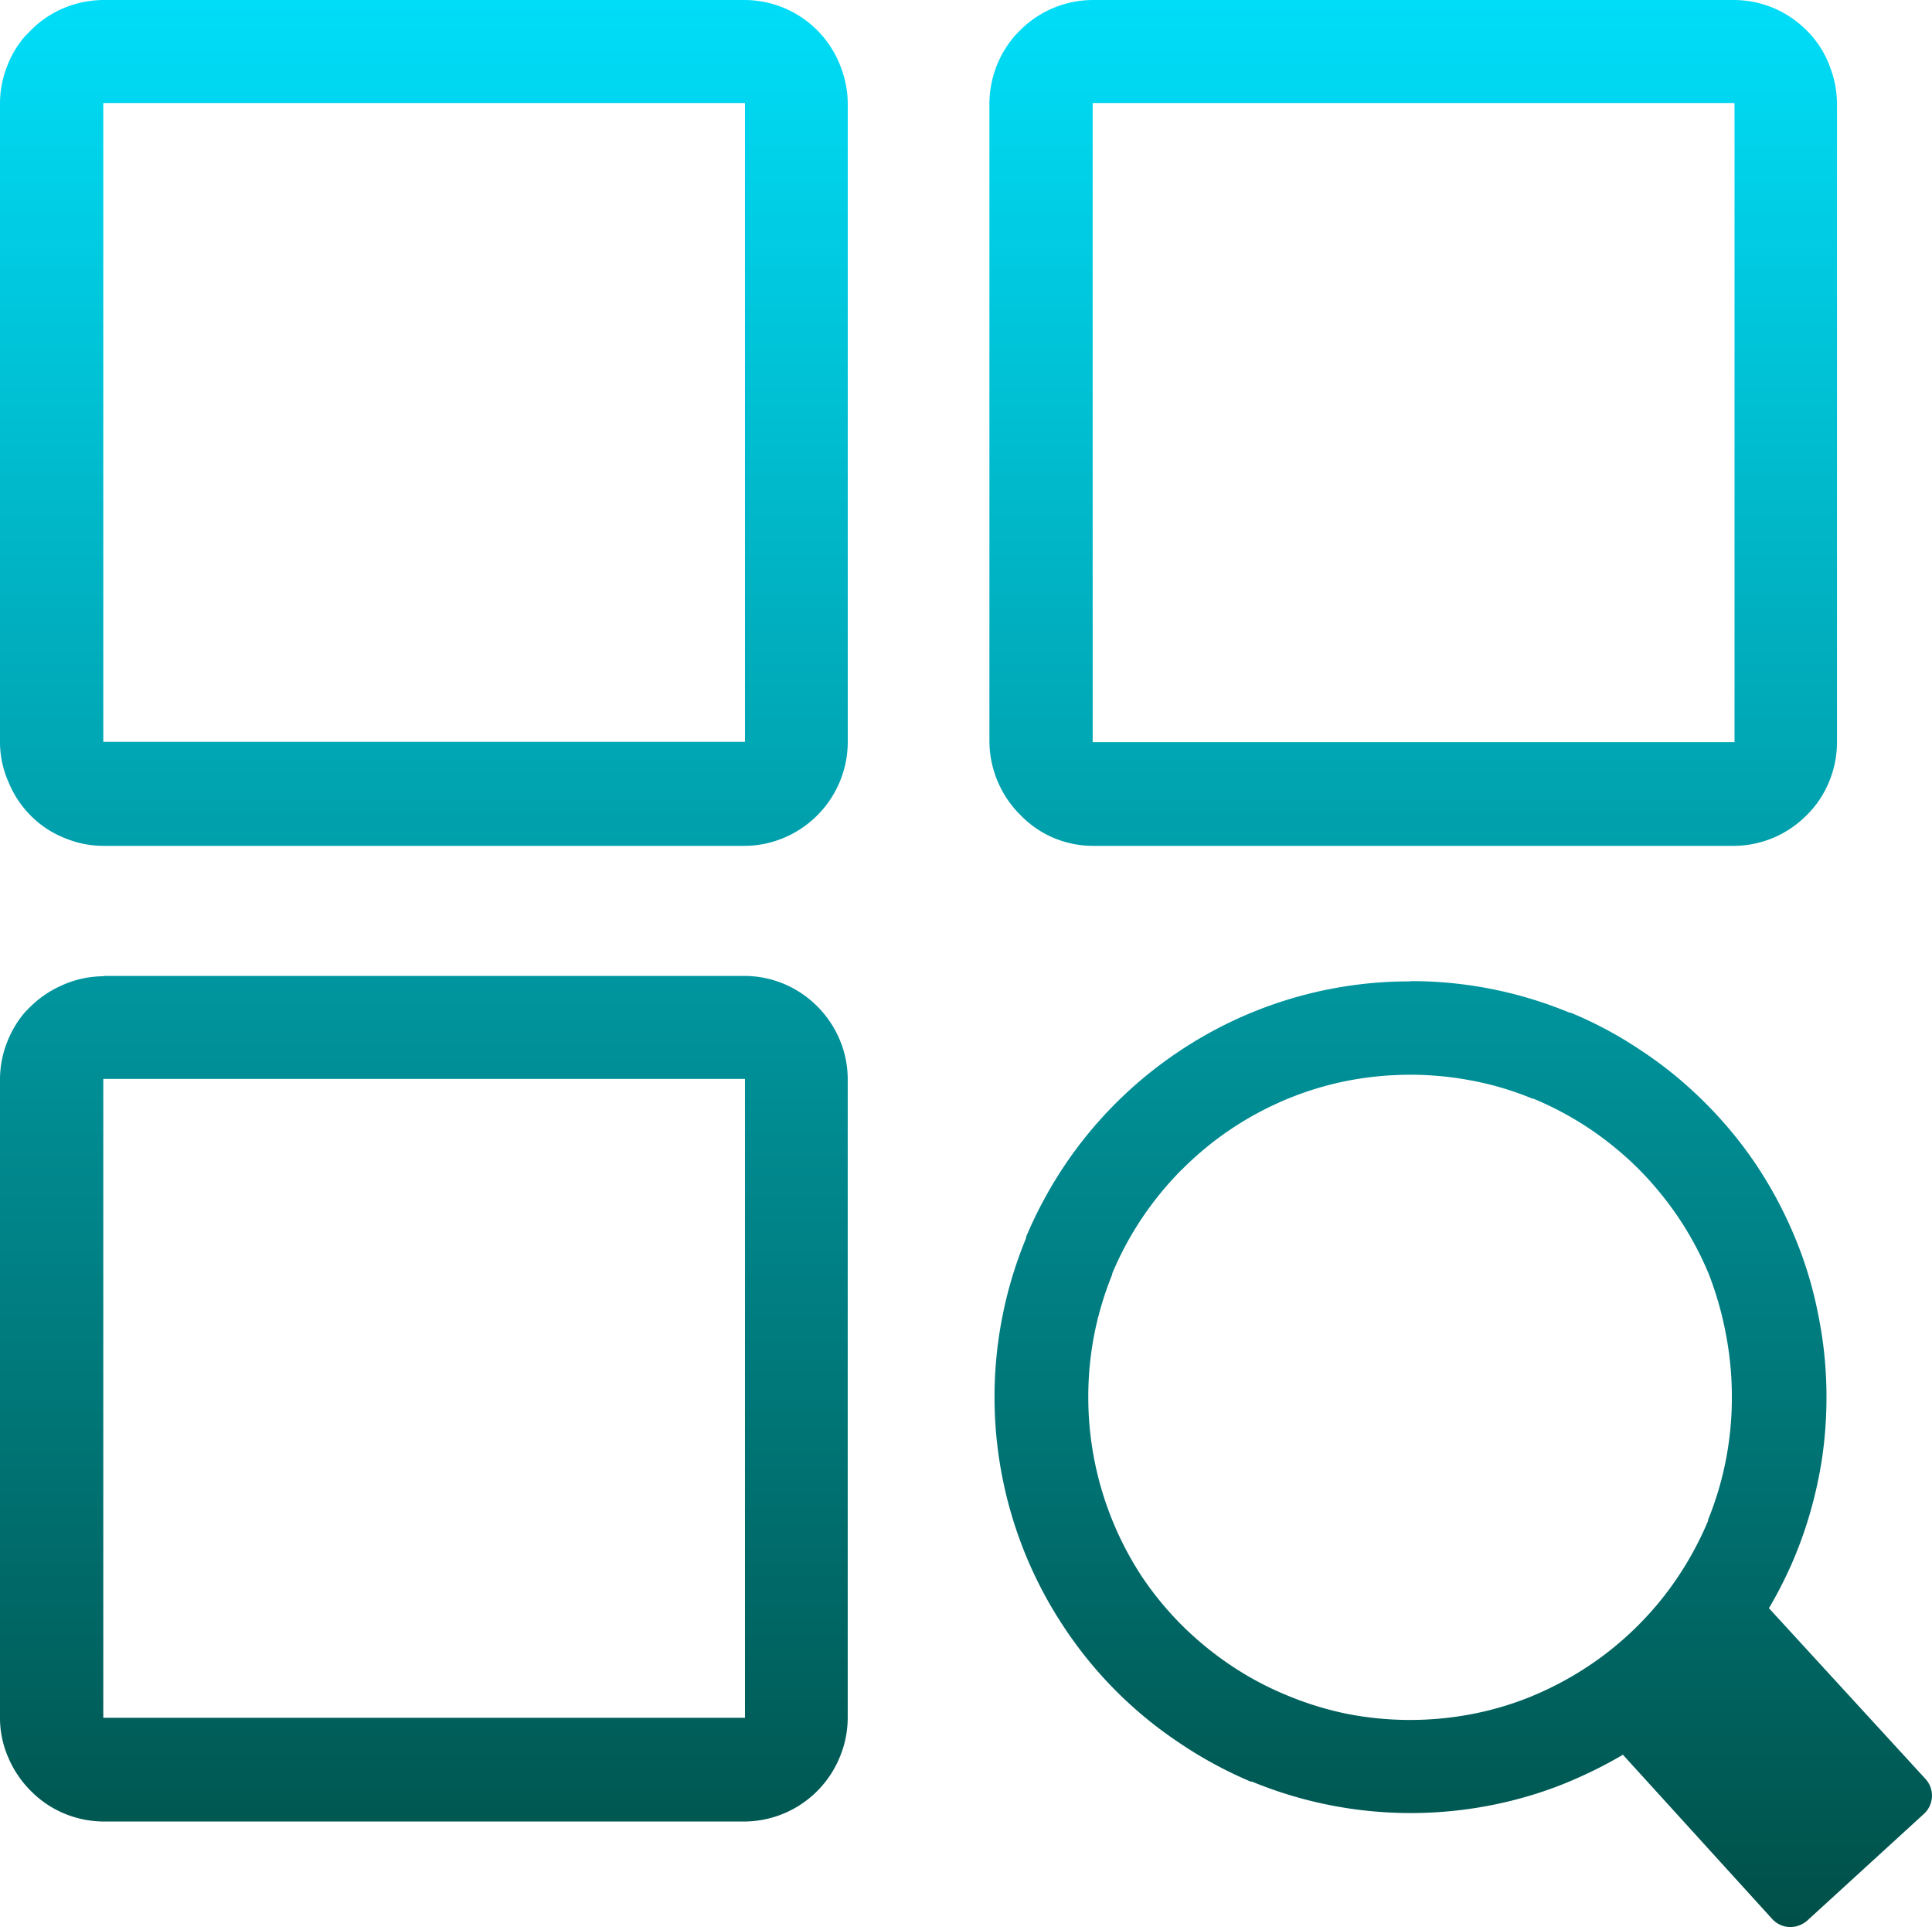
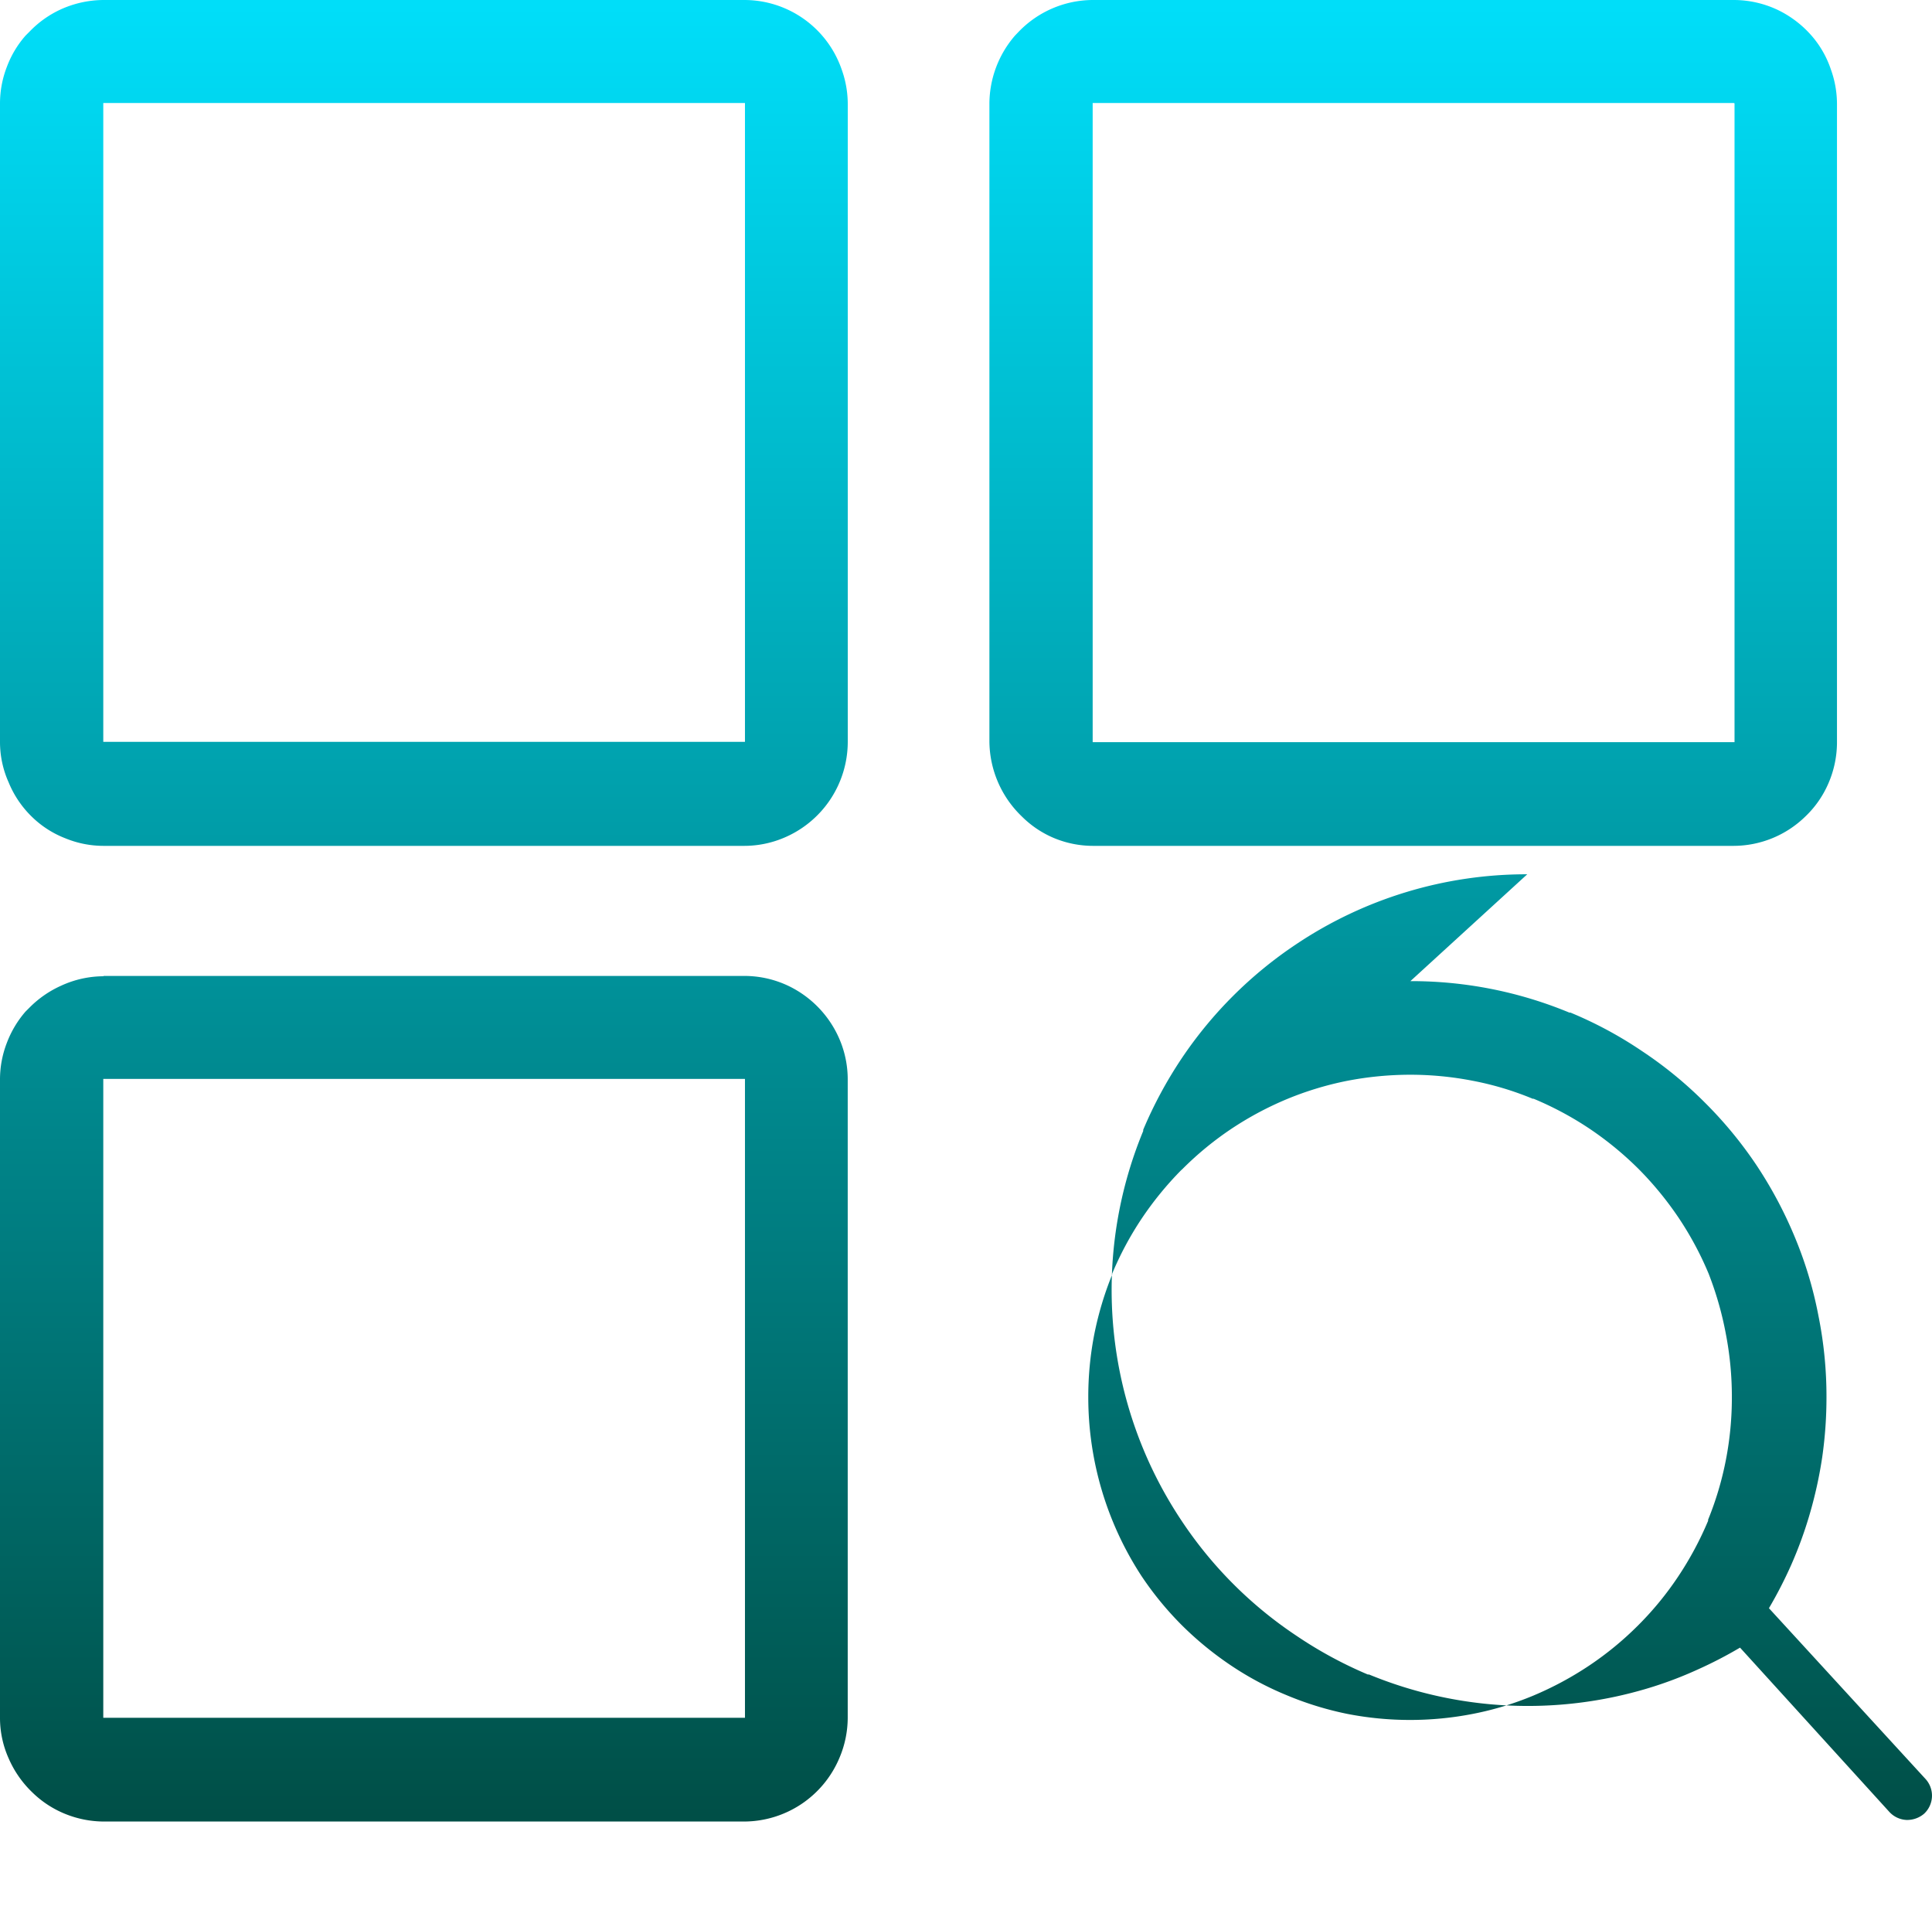
<svg xmlns="http://www.w3.org/2000/svg" width="158.779" height="158.338">
  <defs>
    <linearGradient id="a" x1=".5" x2=".5" y2="1" gradientUnits="objectBoundingBox">
      <stop offset="0" stop-color="#00def9" />
      <stop offset="1" stop-color="#004f47" />
    </linearGradient>
  </defs>
-   <path d="M8.488 0h52.684a8.461 8.461 0 0 1 8 5.71 8.385 8.385 0 0 1 .5 2.842V61a8.565 8.565 0 0 1-5.349 7.881 8.359 8.359 0 0 1-3.152.62H8.488a8.268 8.268 0 0 1-3.114-.62 8.126 8.126 0 0 1-2.713-1.731 8.346 8.346 0 0 1-1.95-2.864A8.1 8.1 0 0 1 0 60.94V8.488a8.307 8.307 0 0 1 .556-2.972 8.281 8.281 0 0 1 1.537-2.583l.349-.349A8.423 8.423 0 0 1 4.987.775 8.591 8.591 0 0 1 8.488 0zm107.423 80.616a33.9 33.9 0 0 1 13.061 2.584h.09a32.814 32.814 0 0 1 5.865 3.152 33.15 33.15 0 0 1 5.168 4.225 33.693 33.693 0 0 1 4.263 5.168 34.611 34.611 0 0 1 3.152 5.917 32.674 32.674 0 0 1 1.938 6.46 33.591 33.591 0 0 1 .659 6.666 34.675 34.675 0 0 1-.349 4.935 35.363 35.363 0 0 1-1.072 4.832 33.589 33.589 0 0 1-1.486 4.045 35.166 35.166 0 0 1-1.822 3.54l12.855 14.017a2.028 2.028 0 0 1-.116 2.881l-9.625 8.8a2.145 2.145 0 0 1-1.434.5 2.041 2.041 0 0 1-1.408-.659l-12.273-13.5a34.959 34.959 0 0 1-3.526 1.821 32.031 32.031 0 0 1-4.018 1.512 34.253 34.253 0 0 1-22.944-1.124h-.1a34.311 34.311 0 0 1-5.891-3.2 33.771 33.771 0 0 1-9.405-9.418 34.158 34.158 0 0 1-3.165-32.04v-.1a34.881 34.881 0 0 1 3.152-5.852 34.132 34.132 0 0 1 9.418-9.392 34 34 0 0 1 18.991-5.749zm18.746 15.426a27.3 27.3 0 0 0-4.031-3.307 26.911 26.911 0 0 0-4.586-2.455h-.078a25.076 25.076 0 0 0-4.909-1.473 26.794 26.794 0 0 0-5.168-.5 27.338 27.338 0 0 0-5.168.5 26.433 26.433 0 0 0-4.948 1.5 26.911 26.911 0 0 0-4.586 2.455 26.548 26.548 0 0 0-4.018 3.307l-.09.078a27.466 27.466 0 0 0-3.256 3.992 26.742 26.742 0 0 0-2.416 4.509v.078a27.13 27.13 0 0 0-1.473 4.922 26.794 26.794 0 0 0-.491 5.168 26.858 26.858 0 0 0 4.38 14.689 26.652 26.652 0 0 0 3.307 4.031 27.26 27.26 0 0 0 4.018 3.294 25.747 25.747 0 0 0 4.56 2.442 26.561 26.561 0 0 0 5.013 1.55 26.949 26.949 0 0 0 10.335 0 25.62 25.62 0 0 0 4.961-1.5 27.285 27.285 0 0 0 4.573-2.455 26.508 26.508 0 0 0 4.031-3.307l.078-.078a26.148 26.148 0 0 0 3.256-3.992 27.236 27.236 0 0 0 2.429-4.535v-.09a26.239 26.239 0 0 0 1.46-4.909 26.8 26.8 0 0 0 .491-5.168 27.131 27.131 0 0 0-.491-5.168 27.558 27.558 0 0 0-1.421-4.974 26.8 26.8 0 0 0-2.455-4.573 27.454 27.454 0 0 0-3.307-4.031zM8.488 80.189h52.684a8.423 8.423 0 0 1 3.643.827 8.617 8.617 0 0 1 4.354 4.819 8.384 8.384 0 0 1 .5 2.842v52.452a8.475 8.475 0 0 1-.685 3.32 8.522 8.522 0 0 1-7.816 5.219H8.488a8.527 8.527 0 0 1-3.114-.62 8.333 8.333 0 0 1-2.713-1.77 8.617 8.617 0 0 1-1.951-2.8 8.139 8.139 0 0 1-.71-3.349V88.677a8.307 8.307 0 0 1 .556-2.971 8.488 8.488 0 0 1 1.537-2.584l.349-.349a8.617 8.617 0 0 1 2.584-1.783 8.385 8.385 0 0 1 3.5-.775zm52.7 8.462h-52.7v52.491h52.736v-52.49zM89.8 0h52.684a8.462 8.462 0 0 1 3.643.827 8.682 8.682 0 0 1 2.92 2.3 8.2 8.2 0 0 1 1.423 2.583 8.385 8.385 0 0 1 .5 2.842V61a8.475 8.475 0 0 1-.685 3.32 8.281 8.281 0 0 1-1.938 2.791 8.462 8.462 0 0 1-5.865 2.39H89.8a8.372 8.372 0 0 1-3.126-.62 8.255 8.255 0 0 1-2.7-1.8 8.63 8.63 0 0 1-2.661-6.15V8.488a8.6 8.6 0 0 1 2.106-5.568l.323-.336A8.5 8.5 0 0 1 89.8 0zm52.684 8.462H89.8v52.517h52.75V8.488zm-81.3 0H8.488v52.491h52.736V8.462z" fill="url(#a)" />
+   <path d="M8.488 0h52.684a8.461 8.461 0 0 1 8 5.71 8.385 8.385 0 0 1 .5 2.842V61a8.565 8.565 0 0 1-5.349 7.881 8.359 8.359 0 0 1-3.152.62H8.488a8.268 8.268 0 0 1-3.114-.62 8.126 8.126 0 0 1-2.713-1.731 8.346 8.346 0 0 1-1.95-2.864A8.1 8.1 0 0 1 0 60.94V8.488a8.307 8.307 0 0 1 .556-2.972 8.281 8.281 0 0 1 1.537-2.583l.349-.349A8.423 8.423 0 0 1 4.987.775 8.591 8.591 0 0 1 8.488 0zm107.423 80.616a33.9 33.9 0 0 1 13.061 2.584h.09a32.814 32.814 0 0 1 5.865 3.152 33.15 33.15 0 0 1 5.168 4.225 33.693 33.693 0 0 1 4.263 5.168 34.611 34.611 0 0 1 3.152 5.917 32.674 32.674 0 0 1 1.938 6.46 33.591 33.591 0 0 1 .659 6.666 34.675 34.675 0 0 1-.349 4.935 35.363 35.363 0 0 1-1.072 4.832 33.589 33.589 0 0 1-1.486 4.045 35.166 35.166 0 0 1-1.822 3.54l12.855 14.017a2.028 2.028 0 0 1-.116 2.881a2.145 2.145 0 0 1-1.434.5 2.041 2.041 0 0 1-1.408-.659l-12.273-13.5a34.959 34.959 0 0 1-3.526 1.821 32.031 32.031 0 0 1-4.018 1.512 34.253 34.253 0 0 1-22.944-1.124h-.1a34.311 34.311 0 0 1-5.891-3.2 33.771 33.771 0 0 1-9.405-9.418 34.158 34.158 0 0 1-3.165-32.04v-.1a34.881 34.881 0 0 1 3.152-5.852 34.132 34.132 0 0 1 9.418-9.392 34 34 0 0 1 18.991-5.749zm18.746 15.426a27.3 27.3 0 0 0-4.031-3.307 26.911 26.911 0 0 0-4.586-2.455h-.078a25.076 25.076 0 0 0-4.909-1.473 26.794 26.794 0 0 0-5.168-.5 27.338 27.338 0 0 0-5.168.5 26.433 26.433 0 0 0-4.948 1.5 26.911 26.911 0 0 0-4.586 2.455 26.548 26.548 0 0 0-4.018 3.307l-.09.078a27.466 27.466 0 0 0-3.256 3.992 26.742 26.742 0 0 0-2.416 4.509v.078a27.13 27.13 0 0 0-1.473 4.922 26.794 26.794 0 0 0-.491 5.168 26.858 26.858 0 0 0 4.38 14.689 26.652 26.652 0 0 0 3.307 4.031 27.26 27.26 0 0 0 4.018 3.294 25.747 25.747 0 0 0 4.56 2.442 26.561 26.561 0 0 0 5.013 1.55 26.949 26.949 0 0 0 10.335 0 25.62 25.62 0 0 0 4.961-1.5 27.285 27.285 0 0 0 4.573-2.455 26.508 26.508 0 0 0 4.031-3.307l.078-.078a26.148 26.148 0 0 0 3.256-3.992 27.236 27.236 0 0 0 2.429-4.535v-.09a26.239 26.239 0 0 0 1.46-4.909 26.8 26.8 0 0 0 .491-5.168 27.131 27.131 0 0 0-.491-5.168 27.558 27.558 0 0 0-1.421-4.974 26.8 26.8 0 0 0-2.455-4.573 27.454 27.454 0 0 0-3.307-4.031zM8.488 80.189h52.684a8.423 8.423 0 0 1 3.643.827 8.617 8.617 0 0 1 4.354 4.819 8.384 8.384 0 0 1 .5 2.842v52.452a8.475 8.475 0 0 1-.685 3.32 8.522 8.522 0 0 1-7.816 5.219H8.488a8.527 8.527 0 0 1-3.114-.62 8.333 8.333 0 0 1-2.713-1.77 8.617 8.617 0 0 1-1.951-2.8 8.139 8.139 0 0 1-.71-3.349V88.677a8.307 8.307 0 0 1 .556-2.971 8.488 8.488 0 0 1 1.537-2.584l.349-.349a8.617 8.617 0 0 1 2.584-1.783 8.385 8.385 0 0 1 3.5-.775zm52.7 8.462h-52.7v52.491h52.736v-52.49zM89.8 0h52.684a8.462 8.462 0 0 1 3.643.827 8.682 8.682 0 0 1 2.92 2.3 8.2 8.2 0 0 1 1.423 2.583 8.385 8.385 0 0 1 .5 2.842V61a8.475 8.475 0 0 1-.685 3.32 8.281 8.281 0 0 1-1.938 2.791 8.462 8.462 0 0 1-5.865 2.39H89.8a8.372 8.372 0 0 1-3.126-.62 8.255 8.255 0 0 1-2.7-1.8 8.63 8.63 0 0 1-2.661-6.15V8.488a8.6 8.6 0 0 1 2.106-5.568l.323-.336A8.5 8.5 0 0 1 89.8 0zm52.684 8.462H89.8v52.517h52.75V8.488zm-81.3 0H8.488v52.491h52.736V8.462z" fill="url(#a)" />
</svg>